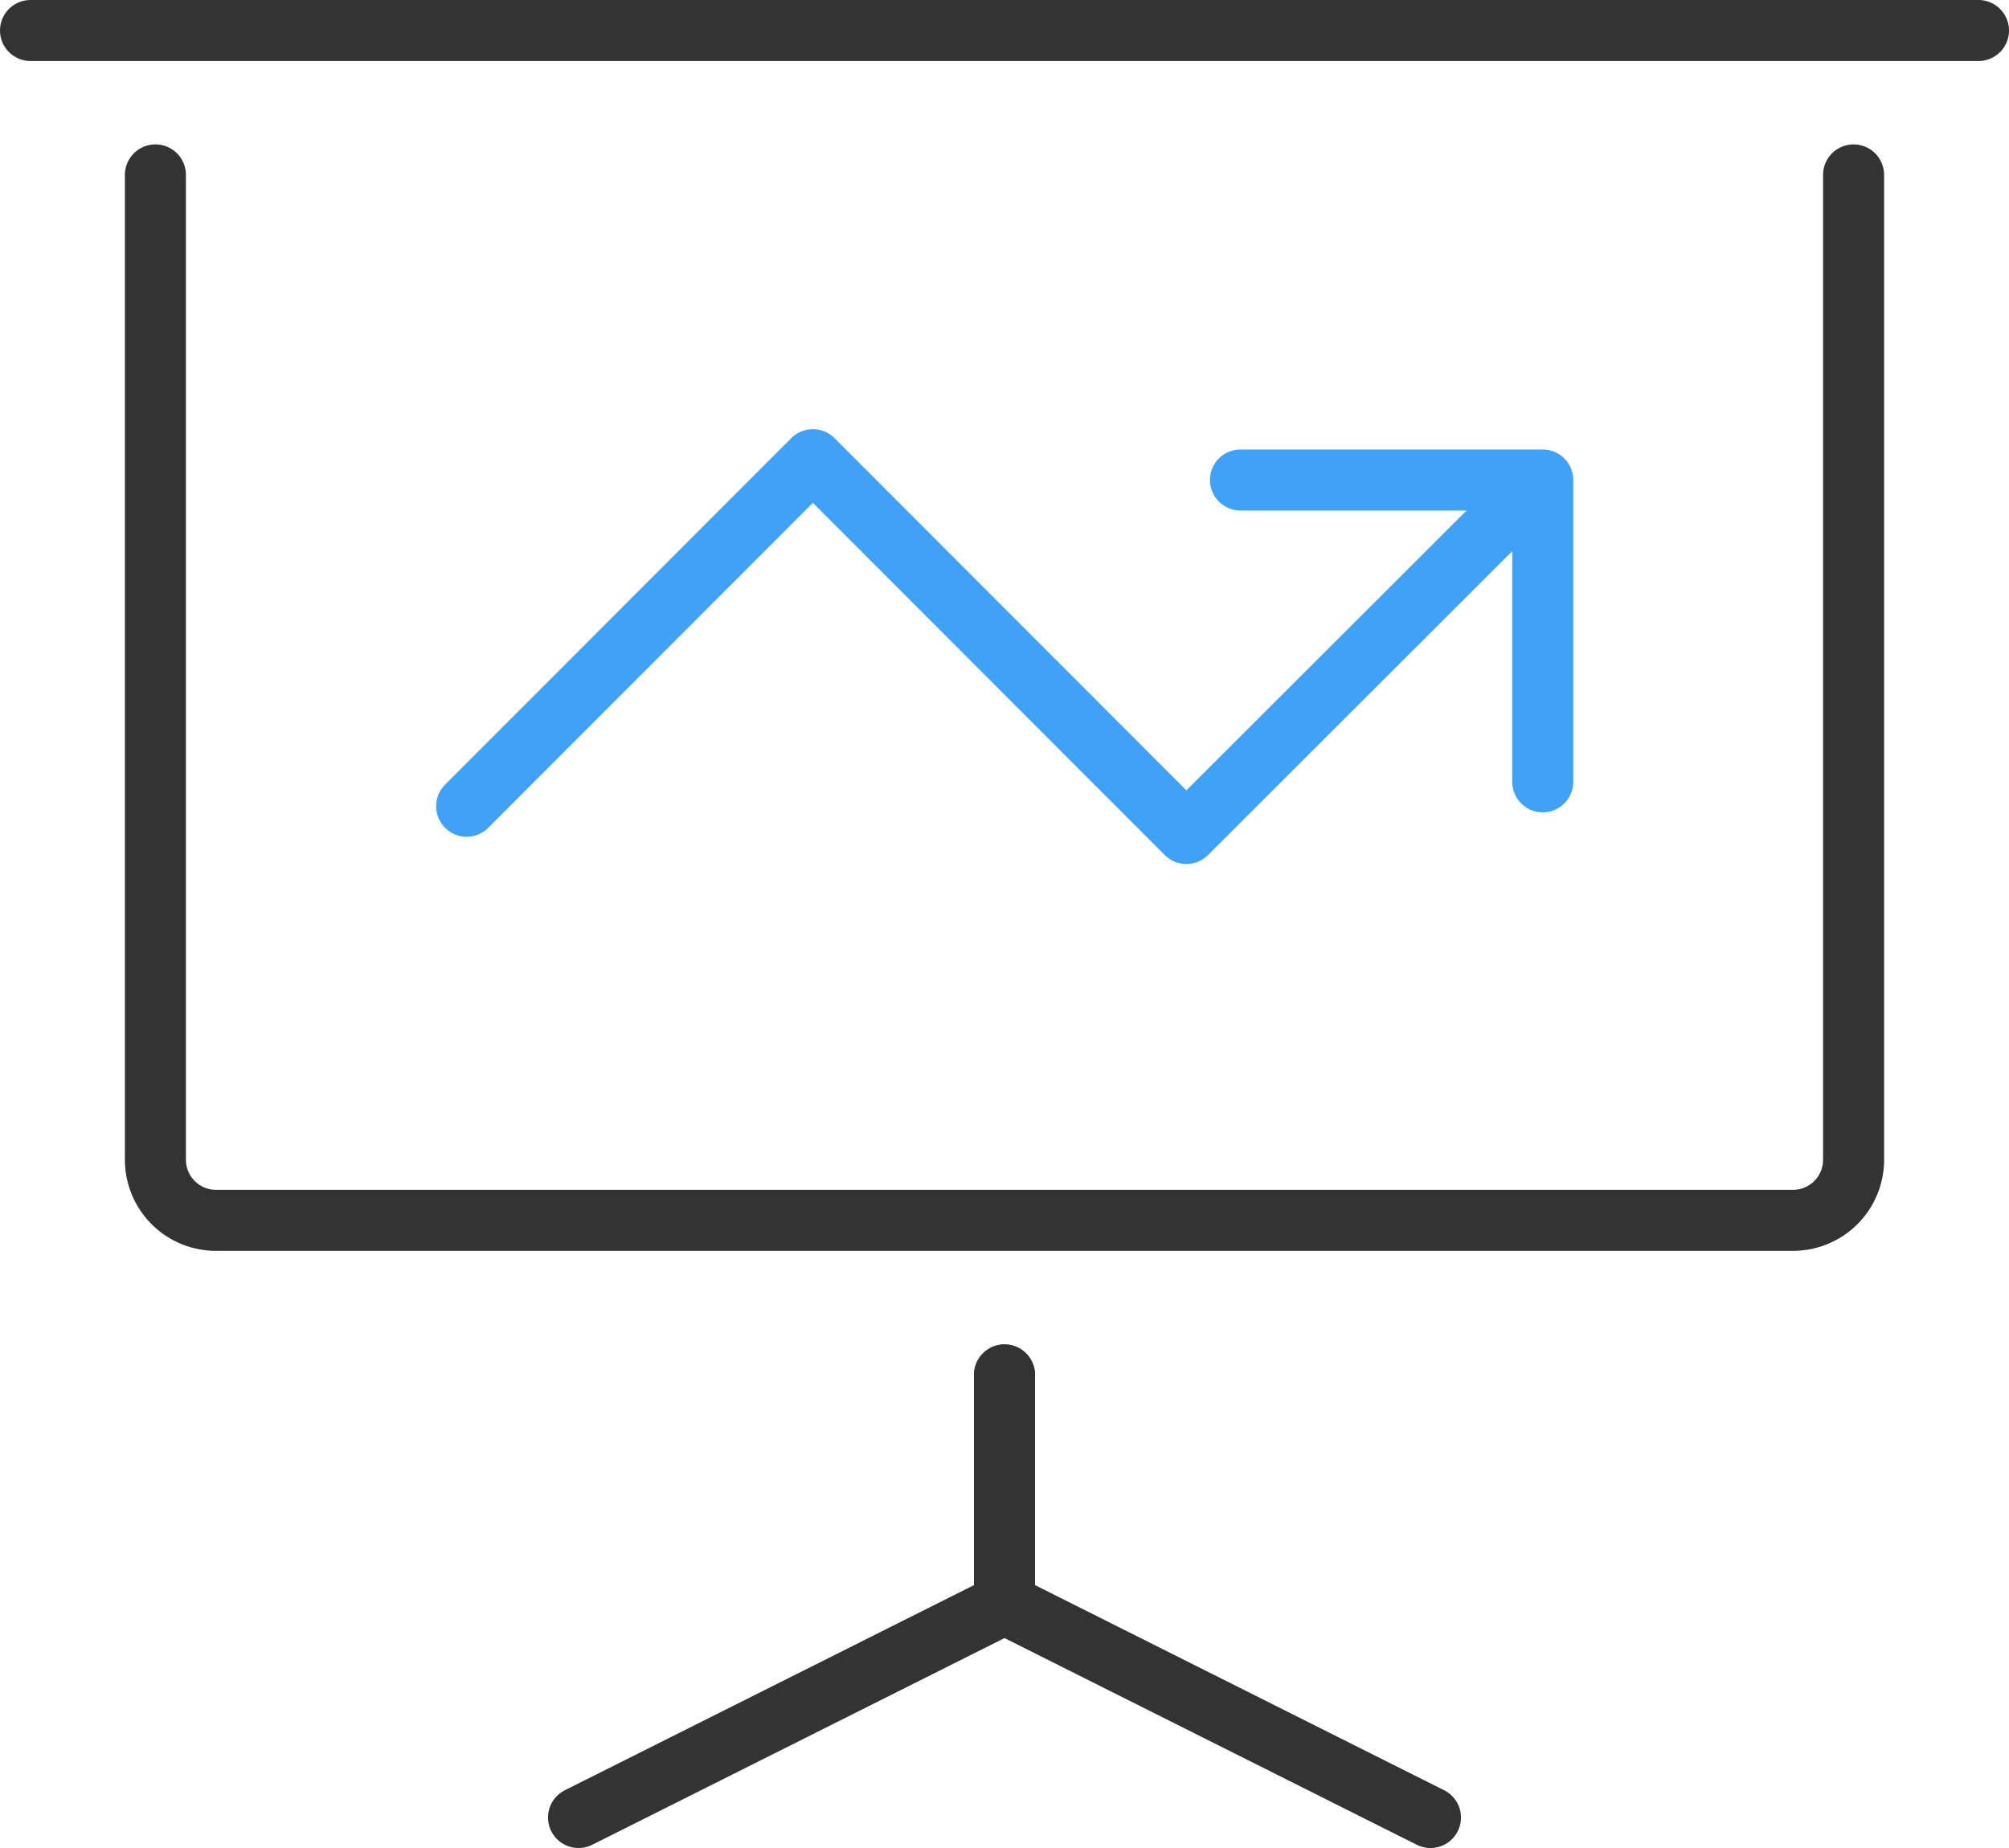
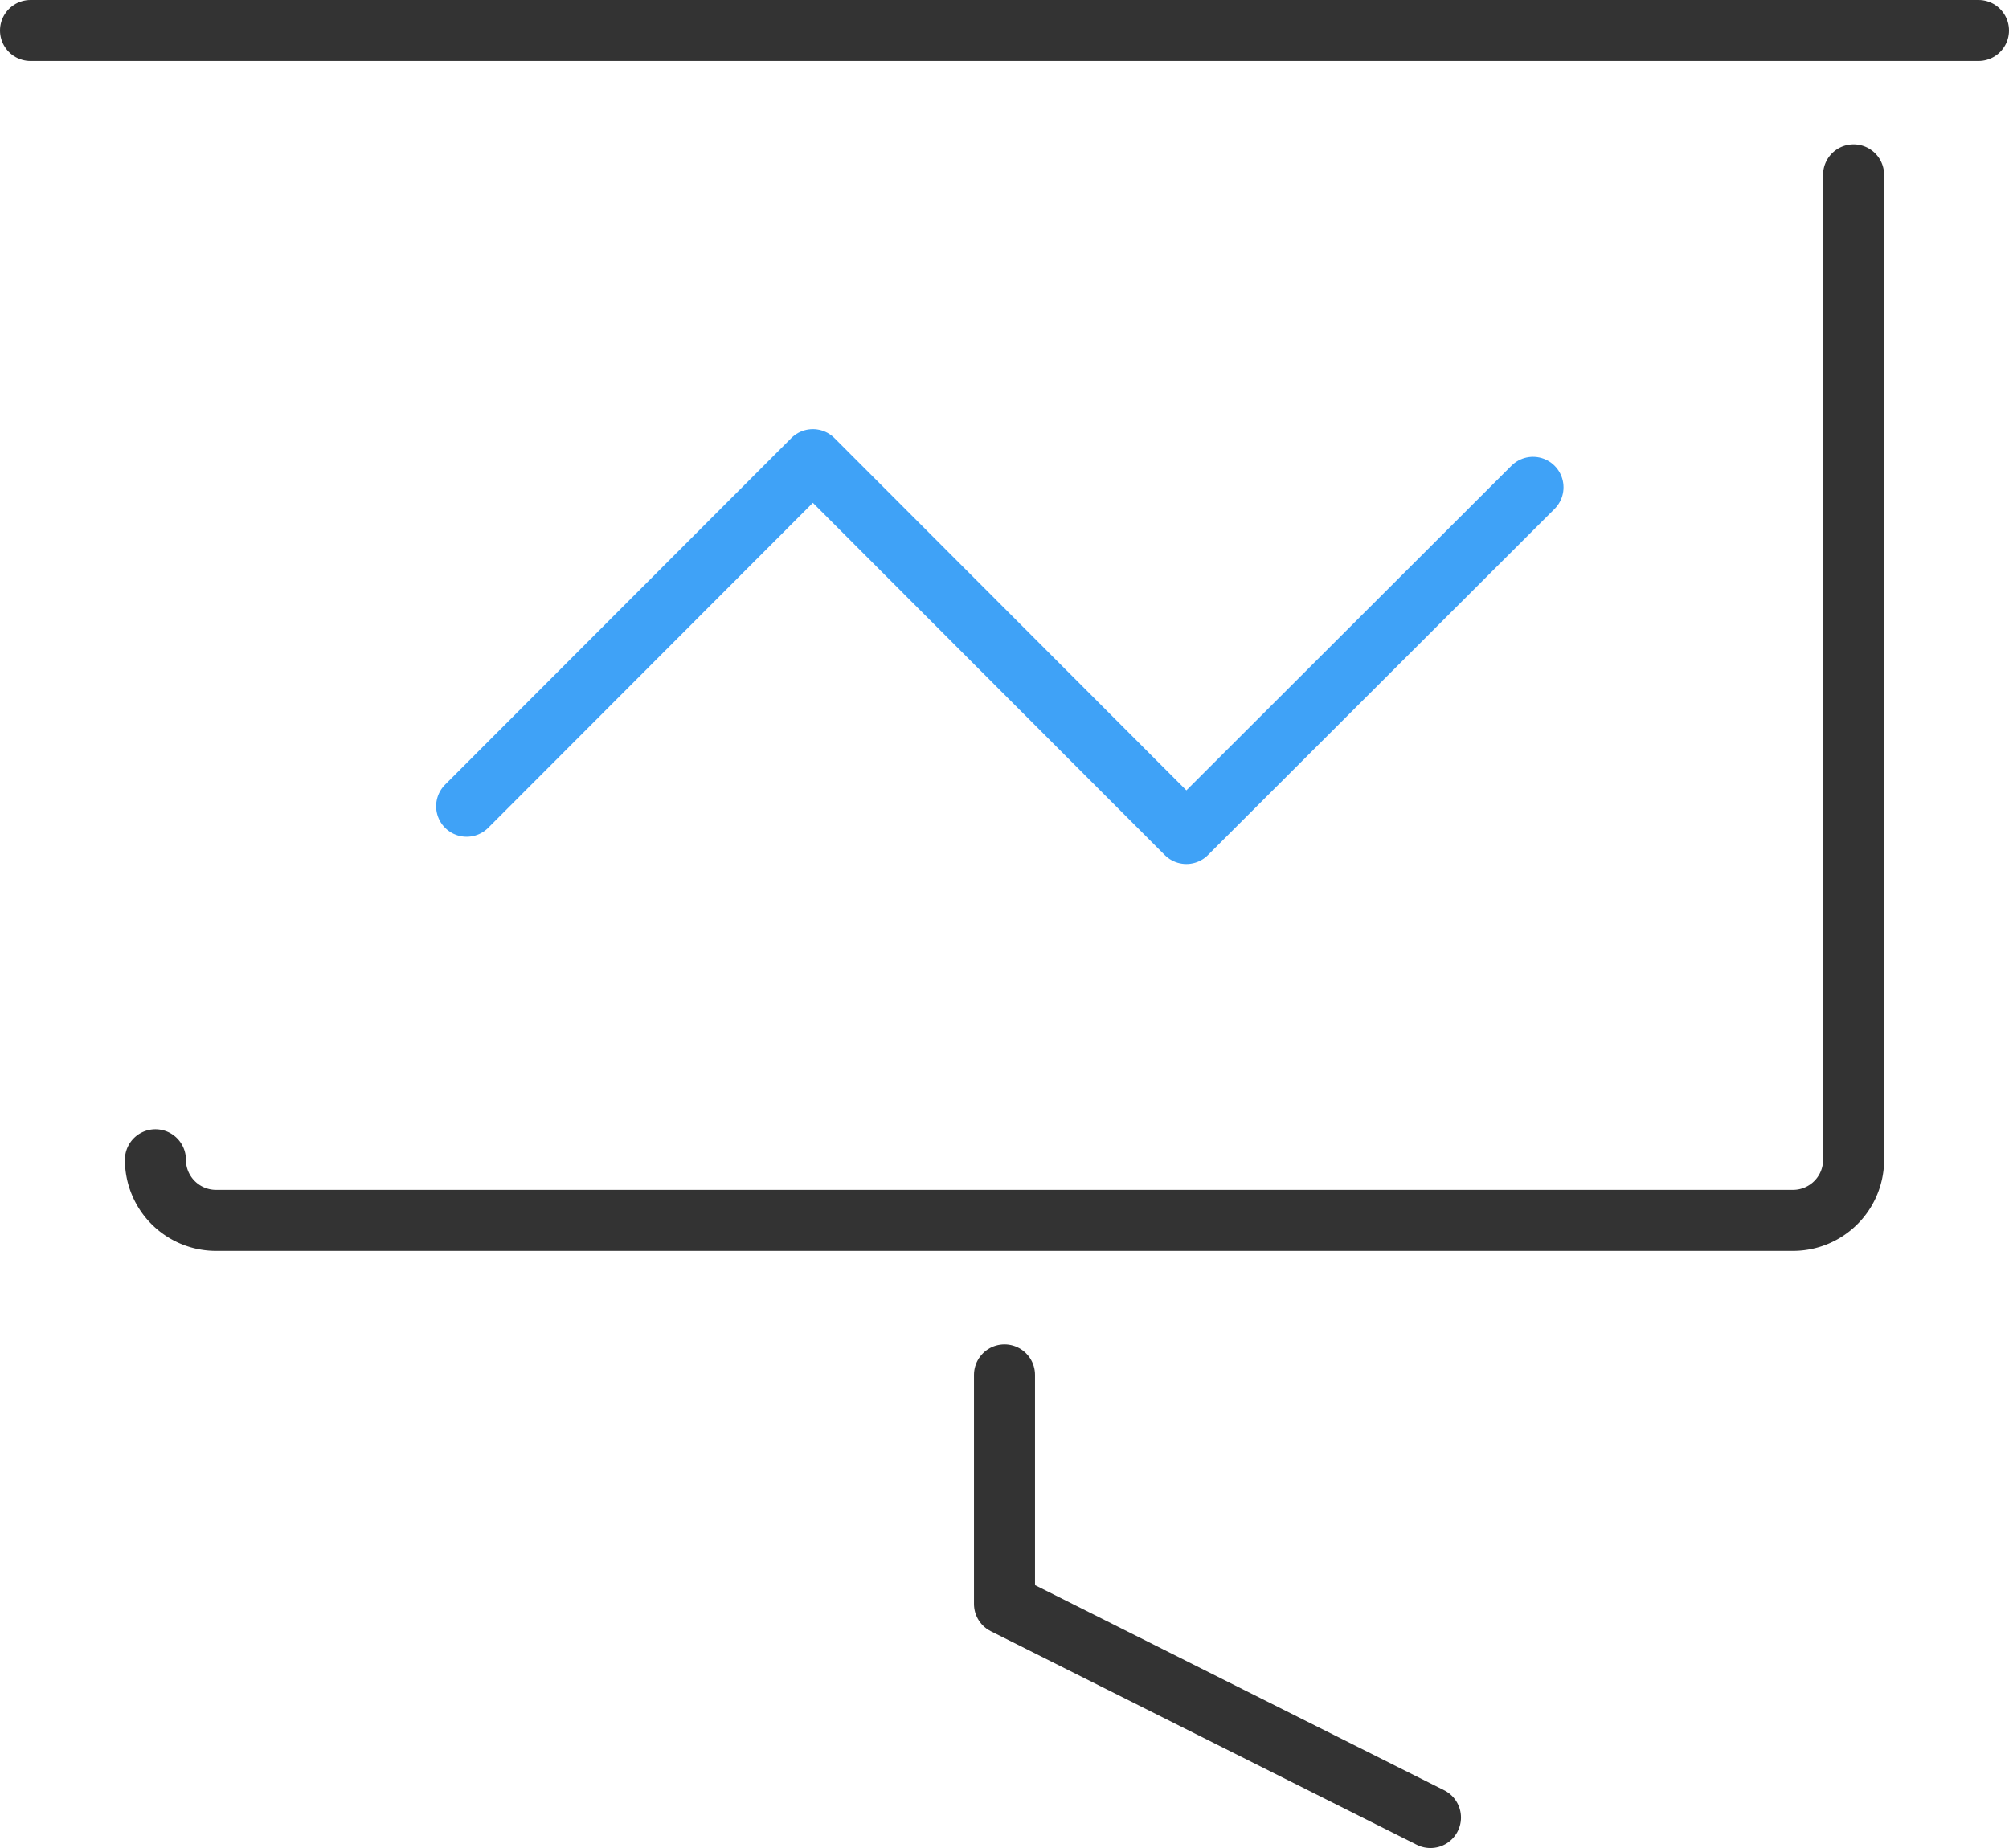
<svg xmlns="http://www.w3.org/2000/svg" viewBox="0 0 49.38 45.43">
  <defs>
    <style>.cls-1,.cls-2,.cls-3{fill:none;stroke-linecap:round;stroke-width:1.5px;}.cls-1,.cls-2{stroke:#333;}.cls-1{stroke-miterlimit:10;}.cls-2,.cls-3{stroke-linejoin:round;}.cls-3{stroke:#3fa2f7;}</style>
  </defs>
  <title>icon-flow3-2</title>
  <g id="レイヤー_2" data-name="レイヤー 2">
    <g id="レイヤー_1-2" data-name="レイヤー 1">
-       <path class="cls-1" d="M45.56,4.3V28.47A1.49,1.49,0,0,1,44.07,30H5.31a1.49,1.49,0,0,1-1.49-1.49V4.3" />
+       <path class="cls-1" d="M45.56,4.3V28.47A1.49,1.49,0,0,1,44.07,30H5.31a1.49,1.49,0,0,1-1.49-1.49" />
      <line class="cls-1" x1="0.75" y1="0.75" x2="48.63" y2="0.75" />
-       <polyline class="cls-2" points="14.22 44.68 24.69 39.43 24.69 33.8" />
      <polyline class="cls-2" points="35.16 44.68 24.69 39.43 24.69 33.8" />
      <polyline class="cls-3" points="37.68 11.98 29.16 20.49 19.98 11.3 11.47 19.82" />
-       <polyline class="cls-3" points="30.49 11.8 37.92 11.8 37.92 19.22" />
    </g>
  </g>
</svg>